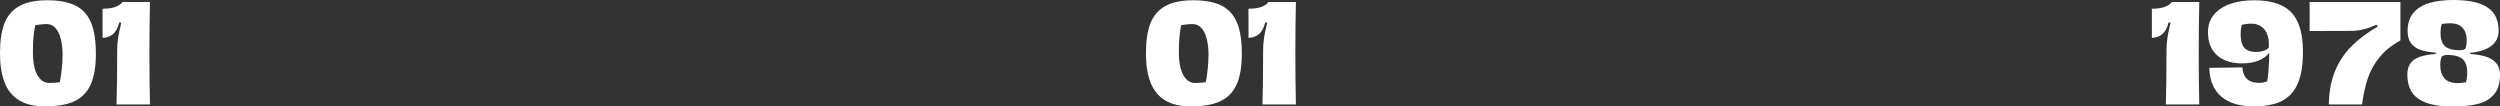
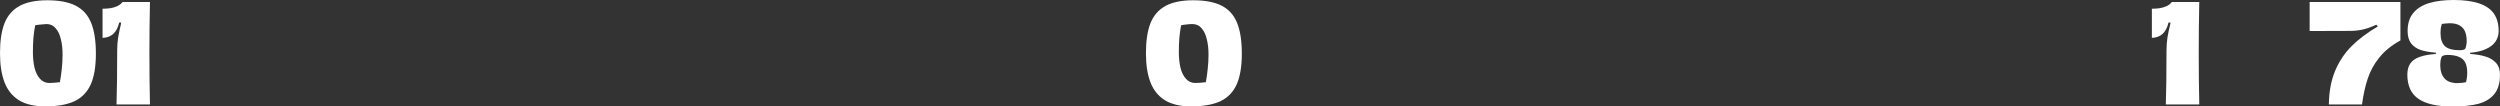
<svg xmlns="http://www.w3.org/2000/svg" viewBox="0 0 279.247 11.895" fill="none">
  <rect x="0" y="0" width="279.247" height="11.895" fill="#333333" stroke="none" />
-   <path d="M5.025 11.88C3.845 11.88 2.88 11.655 2.13 11.205C1.39 10.745 0.85 10.08 0.51 9.21C0.17 8.33 0 7.24 0 5.94C0 4.56 0.17 3.44 0.51 2.58C0.86 1.72 1.42 1.08 2.19 0.66C2.97 0.24 4 0.03 5.28 0.03C6.62 0.03 7.685 0.235 8.475 0.645C9.265 1.055 9.835 1.695 10.185 2.565C10.535 3.425 10.71 4.57 10.71 6C10.71 7.42 10.52 8.56 10.14 9.42C9.76 10.27 9.16 10.895 8.34 11.295C7.52 11.685 6.415 11.88 5.025 11.88ZM5.52 9.27C5.69 9.27 5.885 9.26 6.105 9.24C6.325 9.22 6.52 9.2 6.69 9.18C6.78 8.71 6.85 8.215 6.9 7.695C6.96 7.175 6.99 6.64 6.99 6.09C6.99 5.45 6.925 4.875 6.795 4.365C6.675 3.855 6.48 3.45 6.21 3.15C5.95 2.84 5.61 2.685 5.19 2.685C5 2.685 4.79 2.7 4.56 2.73C4.34 2.75 4.13 2.78 3.93 2.82C3.85 3.24 3.785 3.695 3.735 4.185C3.695 4.665 3.675 5.21 3.675 5.82C3.675 6.46 3.735 7.04 3.855 7.56C3.985 8.08 4.19 8.495 4.47 8.805C4.75 9.115 5.1 9.27 5.52 9.27Z" fill="white" />
+   <path d="M5.025 11.88C3.845 11.88 2.88 11.655 2.13 11.205C1.39 10.745 0.85 10.08 0.51 9.21C0.17 8.33 0 7.24 0 5.94C0 4.56 0.17 3.44 0.51 2.58C0.86 1.72 1.42 1.08 2.19 0.66C2.97 0.24 4 0.03 5.28 0.03C6.62 0.03 7.685 0.235 8.475 0.645C9.265 1.055 9.835 1.695 10.185 2.565C10.535 3.425 10.71 4.57 10.71 6C10.71 7.42 10.52 8.56 10.14 9.42C9.76 10.27 9.16 10.895 8.34 11.295C7.52 11.685 6.415 11.88 5.025 11.88ZM5.52 9.27C5.69 9.27 5.885 9.26 6.105 9.24C6.325 9.22 6.52 9.2 6.69 9.18C6.78 8.71 6.85 8.215 6.9 7.695C6.96 7.175 6.99 6.64 6.99 6.09C6.99 5.45 6.925 4.875 6.795 4.365C6.675 3.855 6.48 3.45 6.21 3.15C5.95 2.84 5.61 2.685 5.19 2.685C4.34 2.75 4.13 2.78 3.93 2.82C3.85 3.24 3.785 3.695 3.735 4.185C3.695 4.665 3.675 5.21 3.675 5.82C3.675 6.46 3.735 7.04 3.855 7.56C3.985 8.08 4.19 8.495 4.47 8.805C4.75 9.115 5.1 9.27 5.52 9.27Z" fill="white" />
  <path d="M13.015 11.67C13.065 10.12 13.09 8.105 13.09 5.625C13.09 5.145 13.125 4.67 13.195 4.2C13.275 3.72 13.375 3.24 13.495 2.76L13.54 2.52H13.315C13.175 3.1 12.95 3.525 12.64 3.795C12.34 4.065 11.945 4.21 11.455 4.23V0.975C11.765 0.975 12.055 0.955 12.325 0.915C12.595 0.875 12.85 0.8 13.09 0.69C13.33 0.58 13.53 0.425 13.69 0.225H16.75C16.71 2.055 16.69 3.965 16.69 5.955C16.69 7.945 16.71 9.85 16.75 11.67H13.015Z" fill="white" />
  <path d="M133.025 11.88C131.845 11.88 130.88 11.655 130.13 11.205C129.39 10.745 128.85 10.08 128.51 9.21C128.17 8.33 128 7.24 128 5.94C128 4.56 128.17 3.44 128.51 2.58C128.86 1.72 129.42 1.08 130.19 0.66C130.97 0.24 132 0.03 133.28 0.03C134.62 0.03 135.685 0.235 136.475 0.645C137.265 1.055 137.835 1.695 138.185 2.565C138.535 3.425 138.71 4.57 138.71 6C138.71 7.42 138.52 8.56 138.14 9.42C137.76 10.27 137.16 10.895 136.34 11.295C135.52 11.685 134.415 11.88 133.025 11.88ZM133.52 9.27C133.69 9.27 133.885 9.26 134.105 9.24C134.325 9.22 134.52 9.2 134.69 9.18C134.78 8.71 134.85 8.215 134.9 7.695C134.96 7.175 134.99 6.64 134.99 6.09C134.99 5.45 134.925 4.875 134.795 4.365C134.675 3.855 134.48 3.45 134.21 3.15C133.95 2.84 133.61 2.685 133.19 2.685C133 2.685 132.79 2.7 132.56 2.73C132.34 2.75 132.13 2.78 131.93 2.82C131.85 3.24 131.785 3.695 131.735 4.185C131.695 4.665 131.675 5.21 131.675 5.82C131.675 6.46 131.735 7.04 131.855 7.56C131.985 8.08 132.19 8.495 132.47 8.805C132.75 9.115 133.1 9.27 133.52 9.27Z" fill="white" />
-   <path d="M141.015 11.67C141.065 10.12 141.09 8.105 141.09 5.625C141.09 5.145 141.125 4.67 141.195 4.2C141.275 3.72 141.375 3.24 141.495 2.76L141.54 2.52H141.315C141.175 3.1 140.95 3.525 140.64 3.795C140.34 4.065 139.945 4.21 139.455 4.23V0.975C139.765 0.975 140.055 0.955 140.325 0.915C140.595 0.875 140.85 0.8 141.09 0.69C141.33 0.58 141.53 0.425 141.69 0.225H144.75C144.71 2.055 144.69 3.965 144.69 5.955C144.69 7.945 144.71 9.85 144.75 11.67H141.015Z" fill="white" />
  <path d="M241.921 11.67C241.971 10.12 241.996 8.105 241.996 5.625C241.996 5.145 242.031 4.67 242.101 4.2C242.181 3.72 242.281 3.24 242.401 2.76L242.446 2.52H242.221C242.081 3.1 241.856 3.525 241.546 3.795C241.246 4.065 240.851 4.21 240.361 4.23V0.975C240.671 0.975 240.961 0.955 241.231 0.915C241.501 0.875 241.756 0.8 241.996 0.69C242.236 0.58 242.436 0.425 242.596 0.225H245.656C245.616 2.055 245.596 3.965 245.596 5.955C245.596 7.945 245.616 9.85 245.656 11.67H241.921Z" fill="white" />
-   <path d="M251.745 0.03C253.005 0.03 254.035 0.22 254.835 0.6C255.635 0.97 256.235 1.58 256.635 2.43C257.035 3.27 257.235 4.405 257.235 5.835C257.235 7.285 257.04 8.455 256.65 9.345C256.27 10.225 255.68 10.87 254.88 11.28C254.08 11.68 253.03 11.88 251.73 11.88C250.18 11.88 248.974 11.515 248.114 10.785C247.254 10.055 246.809 8.985 246.779 7.575L250.47 7.53C250.5 7.94 250.595 8.275 250.755 8.535C250.915 8.795 251.13 8.98 251.4 9.09C251.67 9.2 251.99 9.255 252.36 9.255C252.53 9.255 252.69 9.24 252.84 9.21C253 9.17 253.14 9.12 253.26 9.06C253.33 8.57 253.38 8.065 253.41 7.545C253.45 7.025 253.47 6.495 253.47 5.955H253.41C253.17 6.285 252.795 6.555 252.285 6.765C251.775 6.975 251.14 7.08 250.38 7.08C249.679 7.08 249.049 6.96 248.489 6.72C247.929 6.48 247.479 6.1 247.139 5.58C246.799 5.05 246.629 4.39 246.629 3.6C246.629 2.8 246.859 2.135 247.319 1.605C247.779 1.075 248.394 0.68 249.164 0.42C249.934 0.16 250.795 0.03 251.745 0.03ZM251.445 2.64C251.255 2.64 251.07 2.655 250.89 2.685C250.71 2.705 250.545 2.735 250.395 2.775C250.365 2.925 250.335 3.095 250.305 3.285C250.285 3.465 250.275 3.65 250.275 3.84C250.275 4.51 250.41 5.005 250.68 5.325C250.96 5.645 251.39 5.805 251.97 5.805C252.28 5.805 252.55 5.77 252.78 5.7C253.02 5.62 253.235 5.5 253.425 5.34V4.875C253.425 4.425 253.345 4.03 253.185 3.69C253.025 3.35 252.795 3.09 252.495 2.91C252.205 2.73 251.855 2.64 251.445 2.64Z" fill="white" />
  <path d="M260.13 11.67C260.15 10.25 260.38 9.005 260.82 7.935C261.27 6.865 261.885 5.94 262.665 5.16C263.455 4.37 264.434 3.635 265.604 2.955L265.424 2.76C264.874 3.02 264.369 3.2 263.91 3.3C263.46 3.4 263.01 3.45 262.56 3.45L257.985 3.465V0.225H268.124V4.515C267.144 5.055 266.359 5.69 265.769 6.42C265.189 7.14 264.759 7.92 264.479 8.76C264.199 9.59 263.984 10.56 263.835 11.67H260.13Z" fill="white" />
  <path d="M273.922 11.895C272.252 11.895 270.997 11.615 270.157 11.055C269.317 10.485 268.897 9.58 268.897 8.34C268.897 7.83 269.007 7.415 269.227 7.095C269.457 6.765 269.802 6.52 270.262 6.36C270.722 6.19 271.327 6.08 272.077 6.03V5.88C271.397 5.83 270.832 5.73 270.382 5.58C269.942 5.43 269.587 5.185 269.317 4.845C269.057 4.505 268.927 4.045 268.927 3.465C268.927 2.635 269.137 1.965 269.557 1.455C269.977 0.945 270.567 0.575 271.327 0.345C272.087 0.115 273.002 0 274.072 0C275.242 0 276.197 0.13 276.937 0.39C277.677 0.64 278.222 1.02 278.572 1.53C278.922 2.04 279.097 2.69 279.097 3.48C279.097 3.9 278.982 4.285 278.752 4.635C278.522 4.975 278.167 5.255 277.687 5.475C277.207 5.695 276.617 5.835 275.917 5.895V6.03C276.587 6.07 277.157 6.165 277.627 6.315C278.107 6.455 278.497 6.69 278.797 7.02C279.097 7.35 279.247 7.79 279.247 8.34C279.247 9.26 279.037 9.98 278.617 10.5C278.197 11.02 277.602 11.385 276.832 11.595C276.072 11.795 275.102 11.895 273.922 11.895ZM274.507 9.285C274.667 9.285 274.832 9.275 275.002 9.255C275.172 9.235 275.322 9.21 275.452 9.18C275.492 9.03 275.522 8.87 275.542 8.7C275.572 8.52 275.587 8.335 275.587 8.145C275.587 7.655 275.512 7.265 275.362 6.975C275.212 6.685 274.972 6.475 274.642 6.345C274.322 6.205 273.892 6.135 273.352 6.135C273.232 6.135 273.117 6.15 273.007 6.18C272.907 6.21 272.817 6.255 272.737 6.315C272.677 6.475 272.632 6.63 272.602 6.78C272.582 6.93 272.572 7.095 272.572 7.275C272.572 7.895 272.727 8.385 273.037 8.745C273.347 9.105 273.837 9.285 274.507 9.285ZM274.777 5.61C274.887 5.61 274.992 5.6 275.092 5.58C275.202 5.55 275.292 5.51 275.362 5.46C275.422 5.32 275.462 5.18 275.482 5.04C275.512 4.89 275.527 4.735 275.527 4.575C275.527 4.195 275.472 3.86 275.362 3.57C275.252 3.28 275.057 3.045 274.777 2.865C274.497 2.685 274.112 2.595 273.622 2.595C273.472 2.595 273.322 2.605 273.172 2.625C273.032 2.635 272.892 2.65 272.752 2.67C272.702 2.82 272.662 2.985 272.632 3.165C272.612 3.335 272.602 3.505 272.602 3.675C272.602 4.355 272.767 4.85 273.097 5.16C273.427 5.46 273.987 5.61 274.777 5.61Z" fill="white" />
</svg>